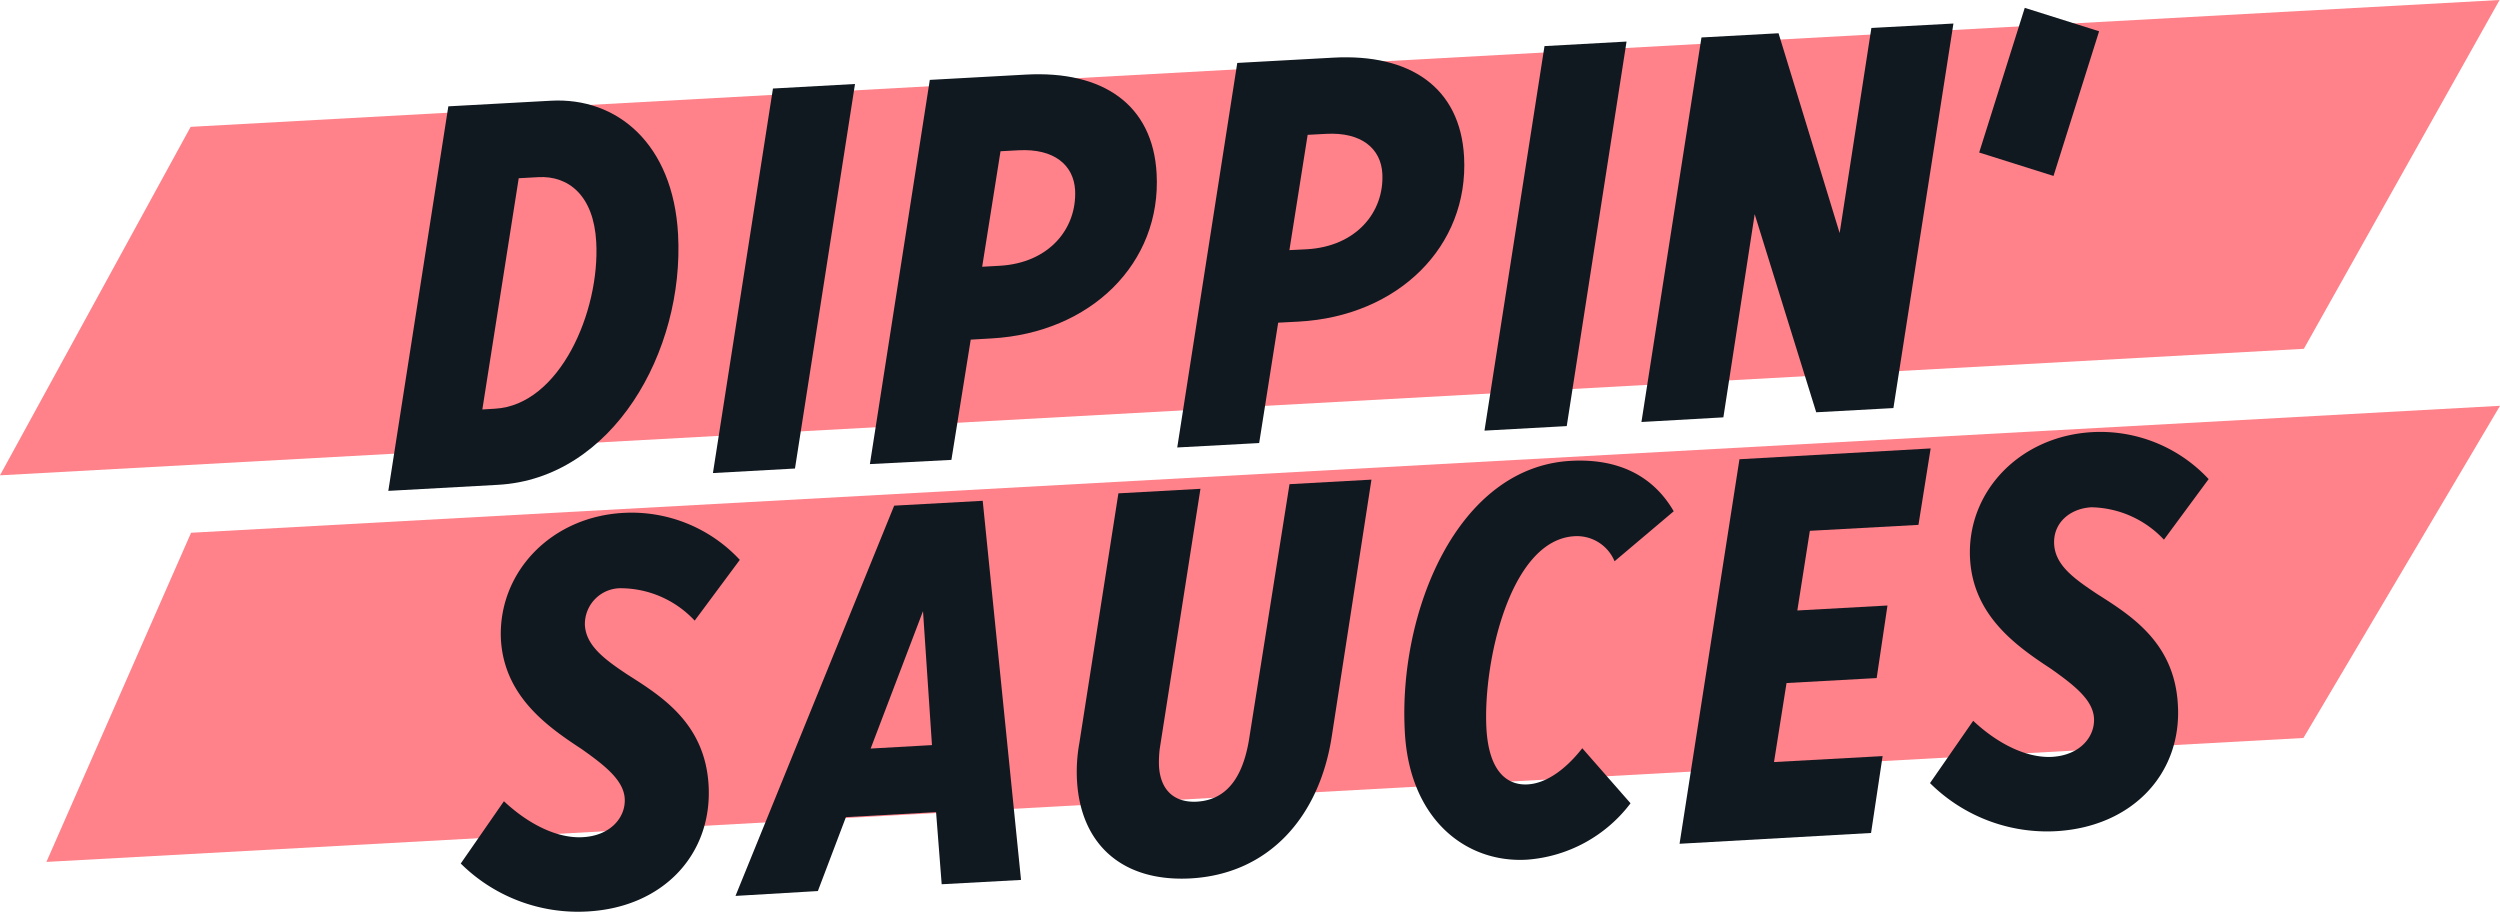
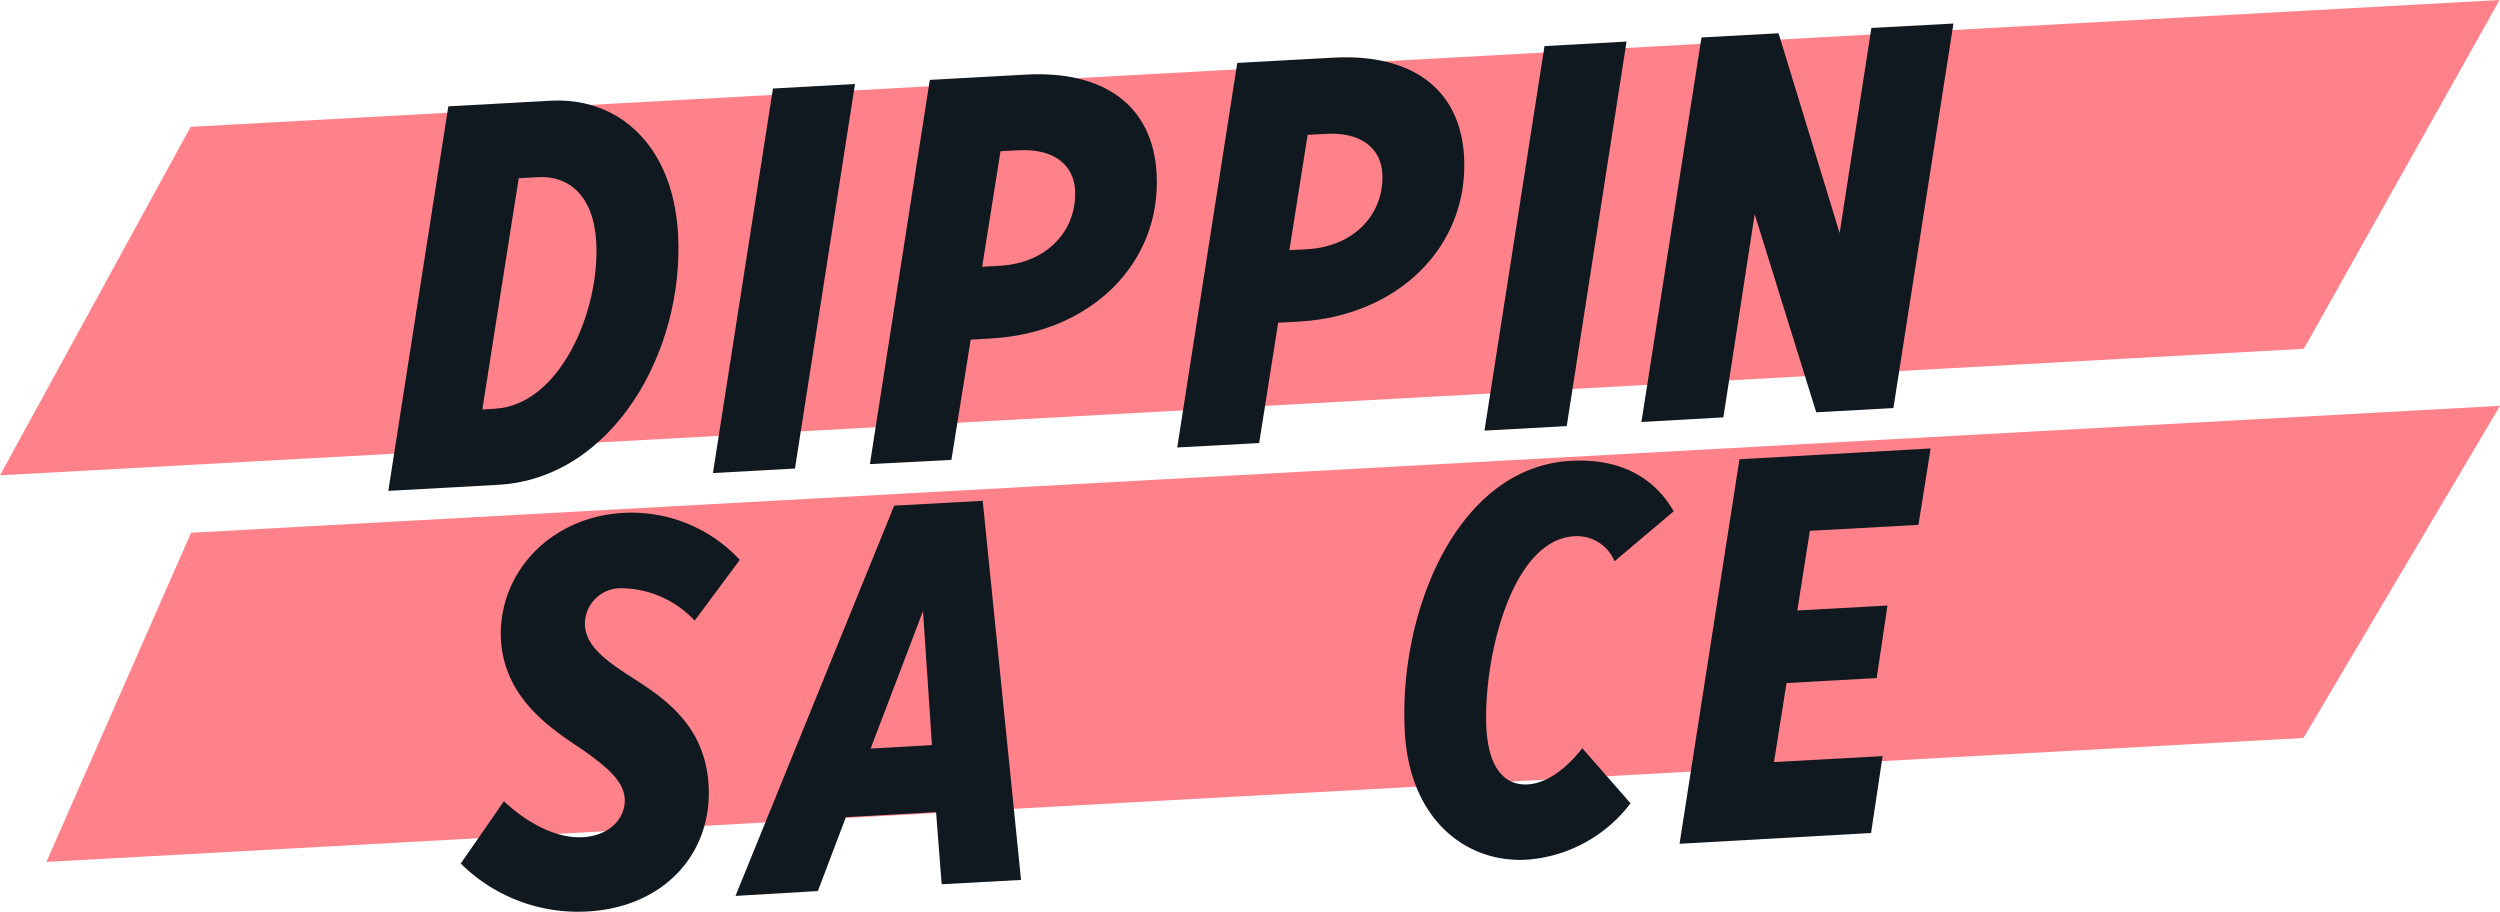
<svg xmlns="http://www.w3.org/2000/svg" width="231.58" height="84.44" viewBox="0 0 231.58 84.44">
  <polygon points="213.41 32.31 0 44.03 17.66 11.75 231.54 0 213.41 32.31" fill="#ff8189" />
  <polygon points="213.37 68.36 4.3 79.84 17.7 49.35 231.58 37.59 213.37 68.36" fill="#ff8189" />
  <path d="M81.84,60.48,87.4,24.86l9.5-.52c6.14-.34,11.32,4,11.78,12.36.6,10.87-6.07,22.64-16.68,23.22Zm8.71-7.54,1.16-.07c6-.33,9.75-9,9.39-15.45-.23-4.27-2.55-6.16-5.37-6l-1.81.1Z" transform="translate(-45.87 -15.01)" fill="#101820" />
  <path d="M111.91,58.83l5.56-35.62,7.6-.42-5.56,35.62Z" transform="translate(-45.87 -15.01)" fill="#101820" />
  <path d="M126.45,58,132,22.41l8.9-.49c7.14-.39,11.76,2.78,12.11,9.17.46,8.3-6.1,14.76-15.31,15.27l-1.91.11L134,57.61Zm10.4-18.28,1.61-.09c4.57-.25,7.17-3.42,7-7-.13-2.32-1.93-3.88-5.25-3.7l-1.66.09Z" transform="translate(-45.87 -15.01)" fill="#101820" />
  <path d="M154.92,56.46l5.56-35.62,8.9-.49c7.14-.39,11.76,2.79,12.11,9.18.45,8.3-6.1,14.76-15.31,15.27l-1.91.1-1.76,11.15Zm10.39-18.28,1.61-.08c4.58-.26,7.18-3.43,7-7-.12-2.31-1.92-3.88-5.24-3.69L167,27.5Z" transform="translate(-45.87 -15.01)" fill="#101820" />
  <path d="M183.38,54.9l5.56-35.62,7.6-.42L191,54.48Z" transform="translate(-45.87 -15.01)" fill="#101820" />
  <path d="M197.92,54.1l5.56-35.62,7.14-.39,5.66,18.51,2.94-19,7.6-.41-5.56,35.62-7.15.39-5.7-18.35-2.9,18.82Z" transform="translate(-45.87 -15.01)" fill="#101820" />
  <path d="M88.55,95l4-5.77c2.34,2.19,5,3.46,7.3,3.33,2.62-.14,4-1.88,3.89-3.59s-1.88-3.08-4-4.58c-3.19-2.09-7.18-4.9-7.47-10.18C92,68.1,96.83,62.89,103.62,62.52a13.69,13.69,0,0,1,10.78,4.35l-4.18,5.63a9.41,9.41,0,0,0-6.73-3,3.32,3.32,0,0,0-3.44,3.42c.11,1.91,1.84,3.18,3.93,4.57,3.14,2,7.21,4.5,7.53,10.29.35,6.38-4.22,11.28-11.21,11.66A15.41,15.41,0,0,1,88.55,95Z" transform="translate(-45.87 -15.01)" fill="#101820" />
  <path d="M114,98,128.7,61.85l8.2-.45,3.55,35.12-7.35.4-.52-6.68-8.35.46-2.6,6.85Zm12.52-13.65,5.68-.32-.83-12.41Z" transform="translate(-45.87 -15.01)" fill="#101820" />
-   <path d="M145.64,87.4a14.89,14.89,0,0,1,.21-3.54l3.62-23.15,7.6-.42L153.3,84.36a10.28,10.28,0,0,0-.07,1.62c.13,2.21,1.4,3.4,3.51,3.29,3.12-.18,4.39-2.82,4.87-6l3.71-23.41,7.59-.42-3.68,23.81c-1.16,7.48-5.86,12.74-13.1,13.13C149.84,96.71,146,93.24,145.64,87.4Z" transform="translate(-45.87 -15.01)" fill="#101820" />
  <path d="M176,82.76c-.6-11,4.81-24.48,15.37-25.06,4.53-.25,7.7,1.49,9.54,4.67L195.43,67a3.77,3.77,0,0,0-3.71-2.32c-6,.33-8.49,11.77-8.16,17.81.22,3.92,1.86,5.29,3.82,5.18,1.56-.08,3.37-1.19,5.06-3.35l4.47,5.1a13.23,13.23,0,0,1-9.55,5.22C181.68,95,176.41,90.91,176,82.76Z" transform="translate(-45.87 -15.01)" fill="#101820" />
  <path d="M201.45,93.17,207,57.55l17.71-1-1.13,7.08-10.06.55-1.16,7.38,8.35-.46-1,6.72-8.35.46-1.16,7.32,10.06-.55-1.07,7.12Z" transform="translate(-45.87 -15.01)" fill="#101820" />
-   <path d="M224.65,87.55l4-5.77c2.34,2.19,5,3.46,7.3,3.34,2.62-.15,4-1.89,3.89-3.6s-1.88-3.07-4-4.57c-3.2-2.1-7.19-4.91-7.48-10.19-.33-6.13,4.53-11.34,11.32-11.72a13.69,13.69,0,0,1,10.78,4.35L246.32,65a9.44,9.44,0,0,0-6.72-3c-2,.11-3.56,1.46-3.45,3.42S238,68.61,240.08,70c3.14,2,7.21,4.49,7.53,10.28C248,86.68,243.39,91.57,236.4,92A15.38,15.38,0,0,1,224.65,87.55Z" transform="translate(-45.87 -15.01)" fill="#101820" />
-   <rect x="231.15" y="16.49" width="7.22" height="14.05" transform="translate(-27.95 -84.47) rotate(17.49)" fill="#101820" />
</svg>